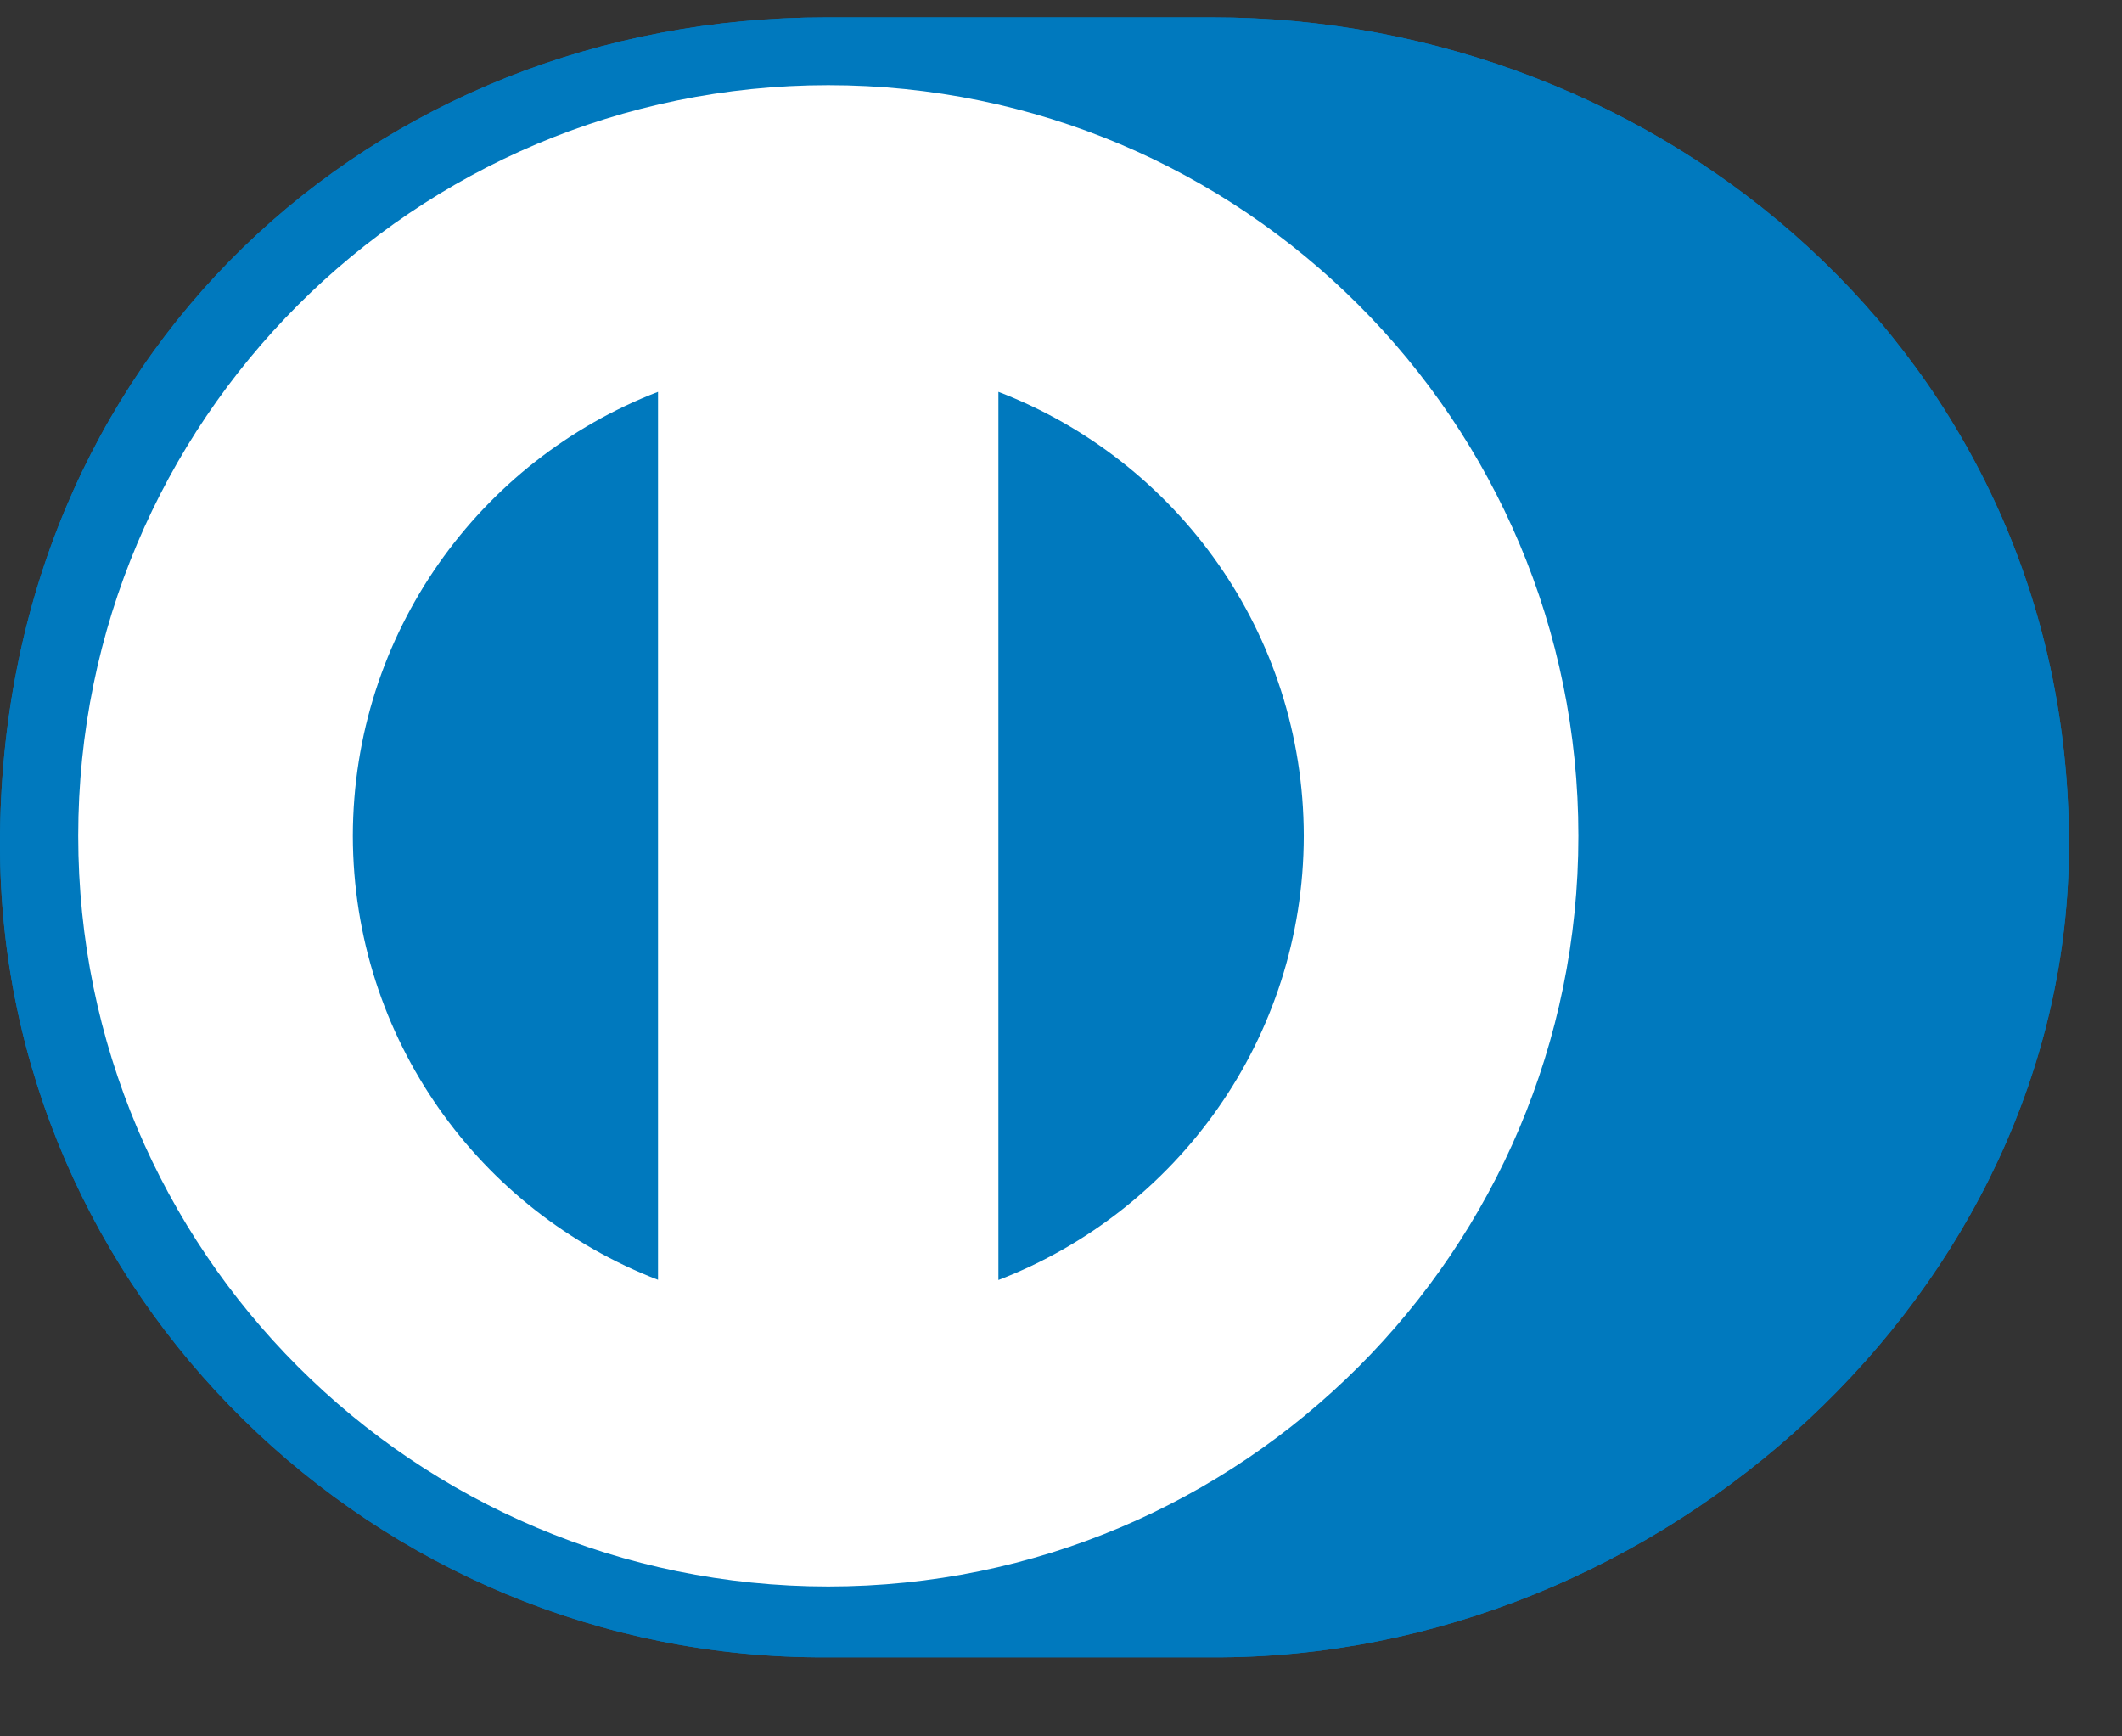
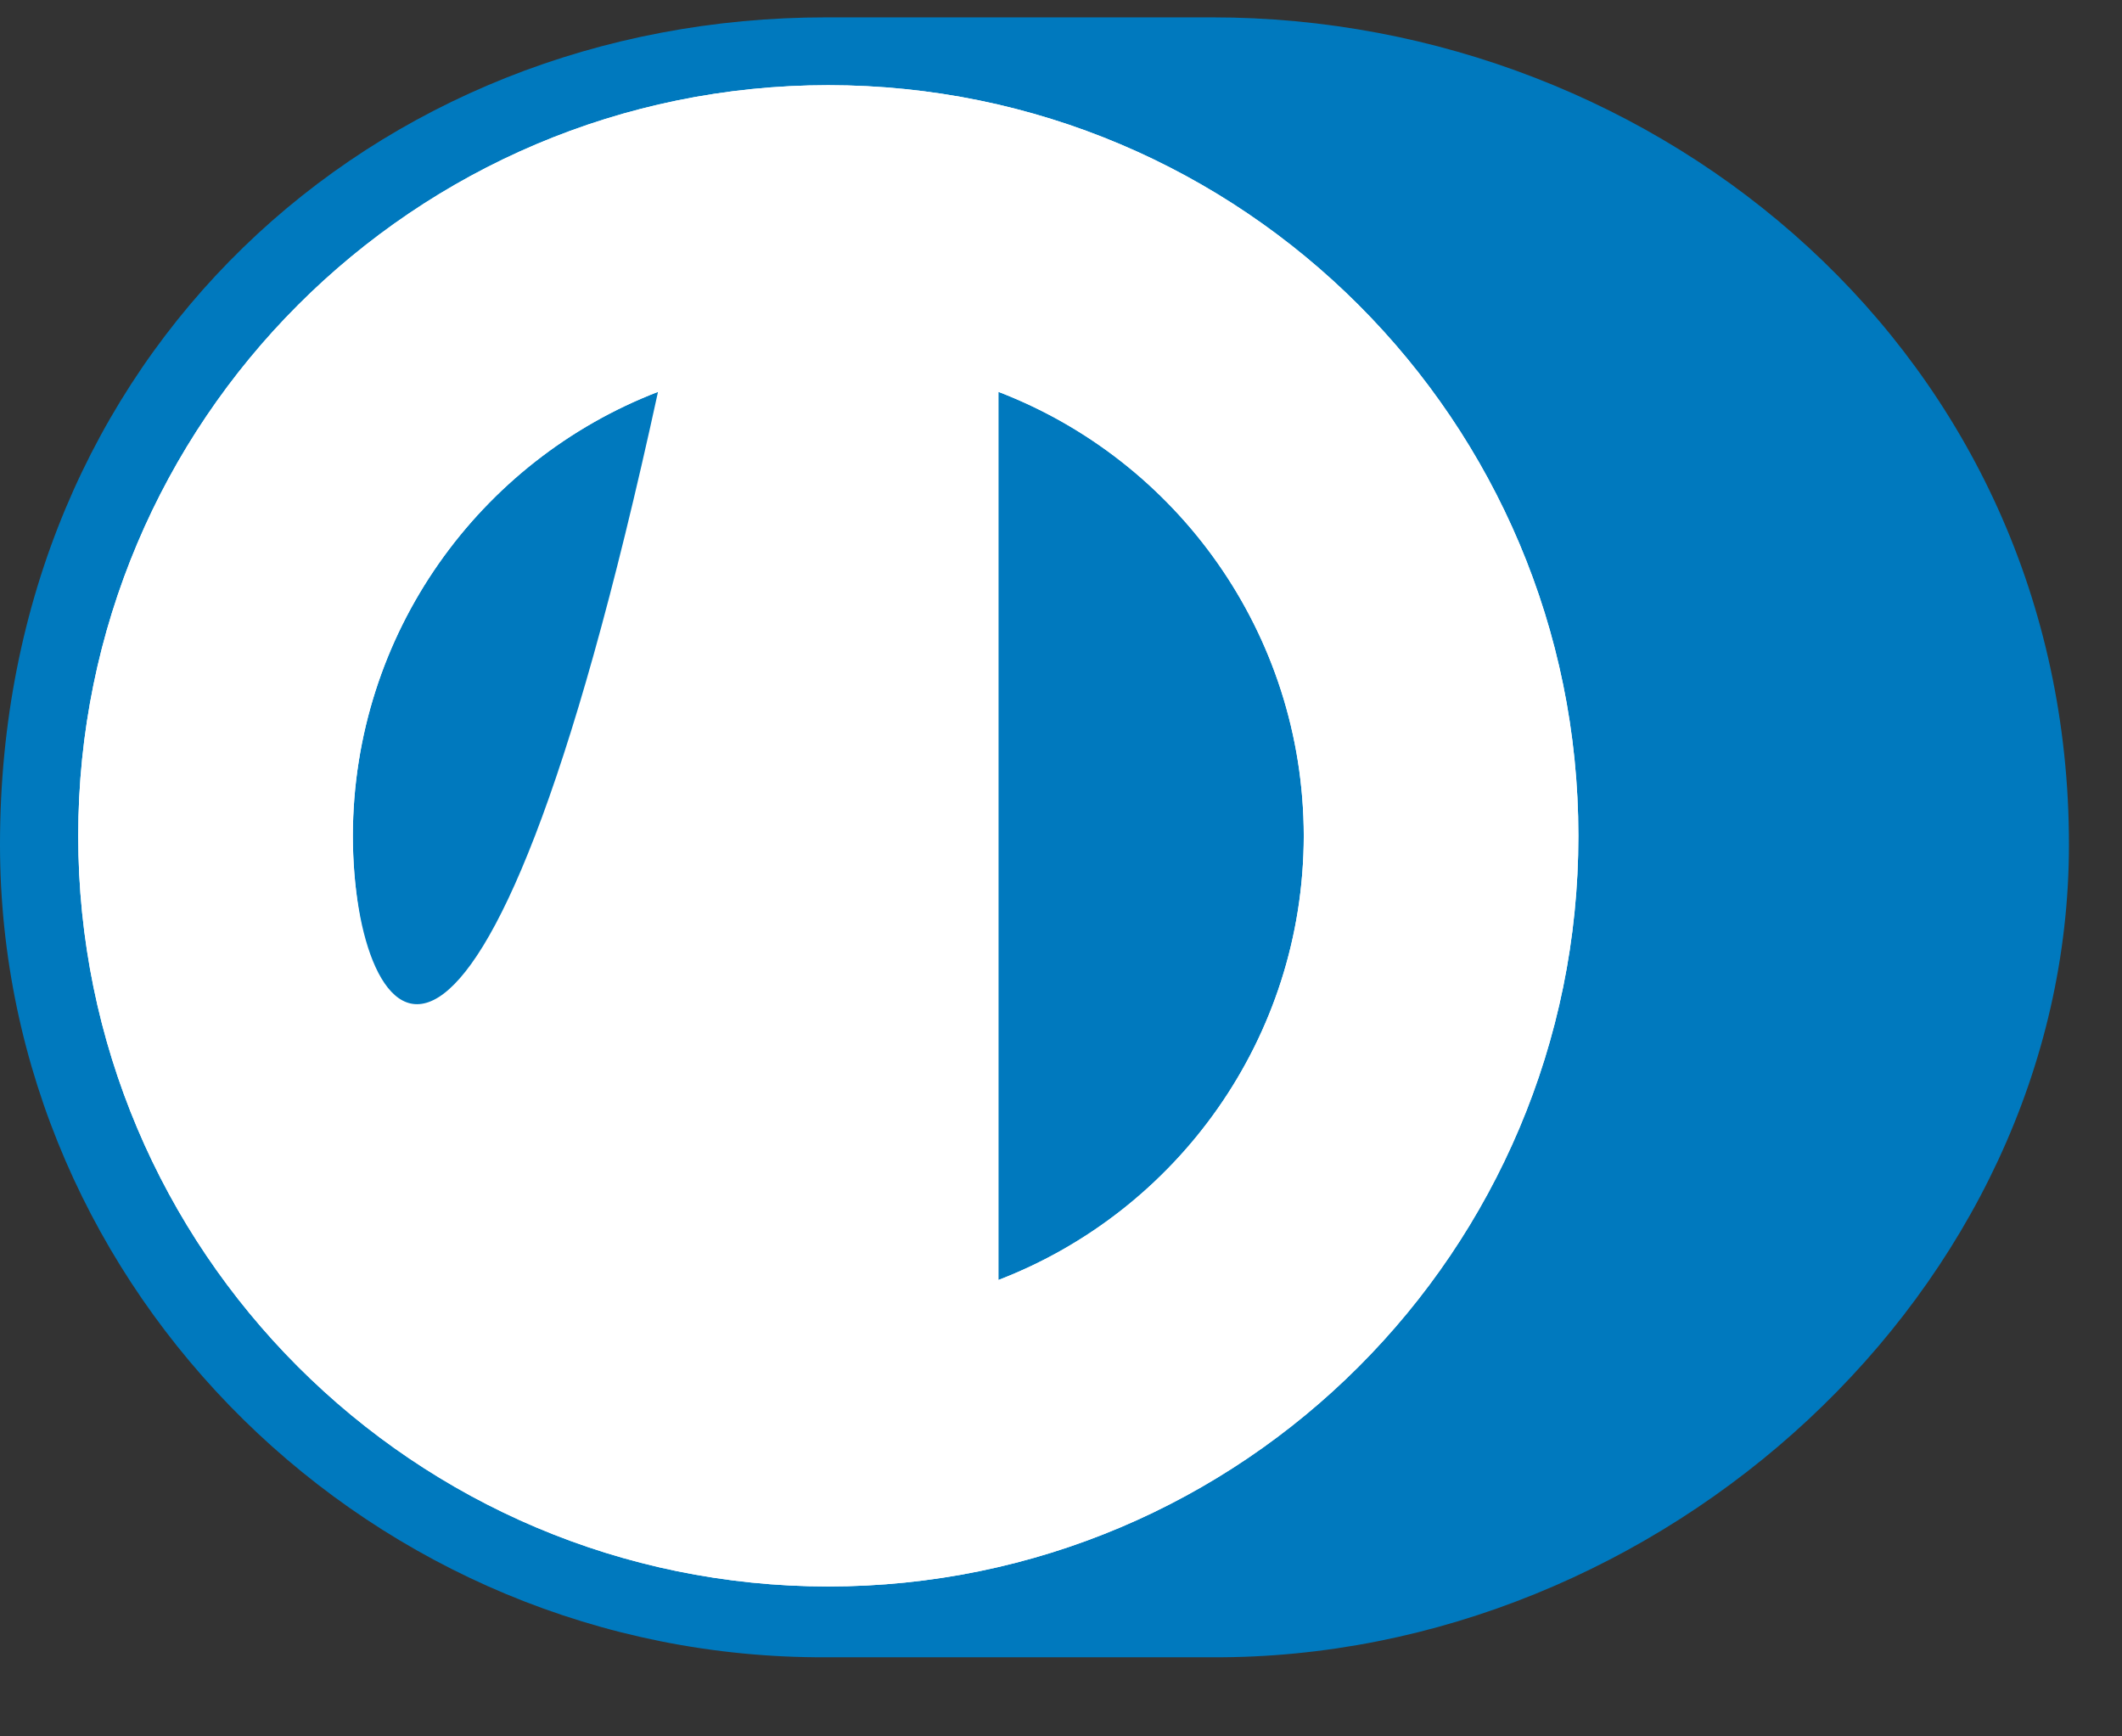
<svg xmlns="http://www.w3.org/2000/svg" width="22" height="18" viewBox="0 0 22 18" fill="none">
  <rect x="0" y="0" width="22" height="18" fill="#333333" stroke="none" />
  <path d="M12.566 17.18C17.211 17.202 21.45 13.39 21.45 8.754C21.45 3.683 17.211 0.178 12.566 0.18H8.569C3.869 0.178 0 3.684 0 8.754C0 13.391 3.869 17.202 8.569 17.18H12.566Z" fill="#0079BE" />
-   <path d="M8.587 0.883C4.292 0.884 0.812 4.367 0.811 8.665C0.812 12.963 4.292 16.445 8.587 16.446C12.883 16.445 16.364 12.963 16.364 8.665C16.364 4.367 12.883 0.884 8.587 0.883ZM3.658 8.665C3.662 6.565 4.973 4.774 6.822 4.062V13.267C4.973 12.556 3.662 10.766 3.658 8.665ZM10.351 13.269V4.062C12.201 4.772 13.514 6.564 13.517 8.665C13.514 10.767 12.201 12.558 10.351 13.269Z" fill="white" />
-   <path d="M12.566 17.18C17.211 17.202 21.45 13.39 21.45 8.754C21.45 3.683 17.211 0.178 12.566 0.18H8.569C3.869 0.178 0 3.684 0 8.754C0 13.391 3.869 17.202 8.569 17.18H12.566Z" fill="#0079BE" />
+   <path d="M8.587 0.883C4.292 0.884 0.812 4.367 0.811 8.665C0.812 12.963 4.292 16.445 8.587 16.446C12.883 16.445 16.364 12.963 16.364 8.665C16.364 4.367 12.883 0.884 8.587 0.883ZM3.658 8.665C3.662 6.565 4.973 4.774 6.822 4.062C4.973 12.556 3.662 10.766 3.658 8.665ZM10.351 13.269V4.062C12.201 4.772 13.514 6.564 13.517 8.665C13.514 10.767 12.201 12.558 10.351 13.269Z" fill="white" />
  <path d="M8.587 0.883C4.292 0.884 0.812 4.367 0.811 8.665C0.812 12.963 4.292 16.445 8.587 16.446C12.883 16.445 16.364 12.963 16.364 8.665C16.364 4.367 12.883 0.884 8.587 0.883ZM3.658 8.665C3.662 6.565 4.973 4.774 6.822 4.062V13.267C4.973 12.556 3.662 10.766 3.658 8.665ZM10.351 13.269V4.062C12.201 4.772 13.514 6.564 13.517 8.665C13.514 10.767 12.201 12.558 10.351 13.269Z" fill="white" />
</svg>